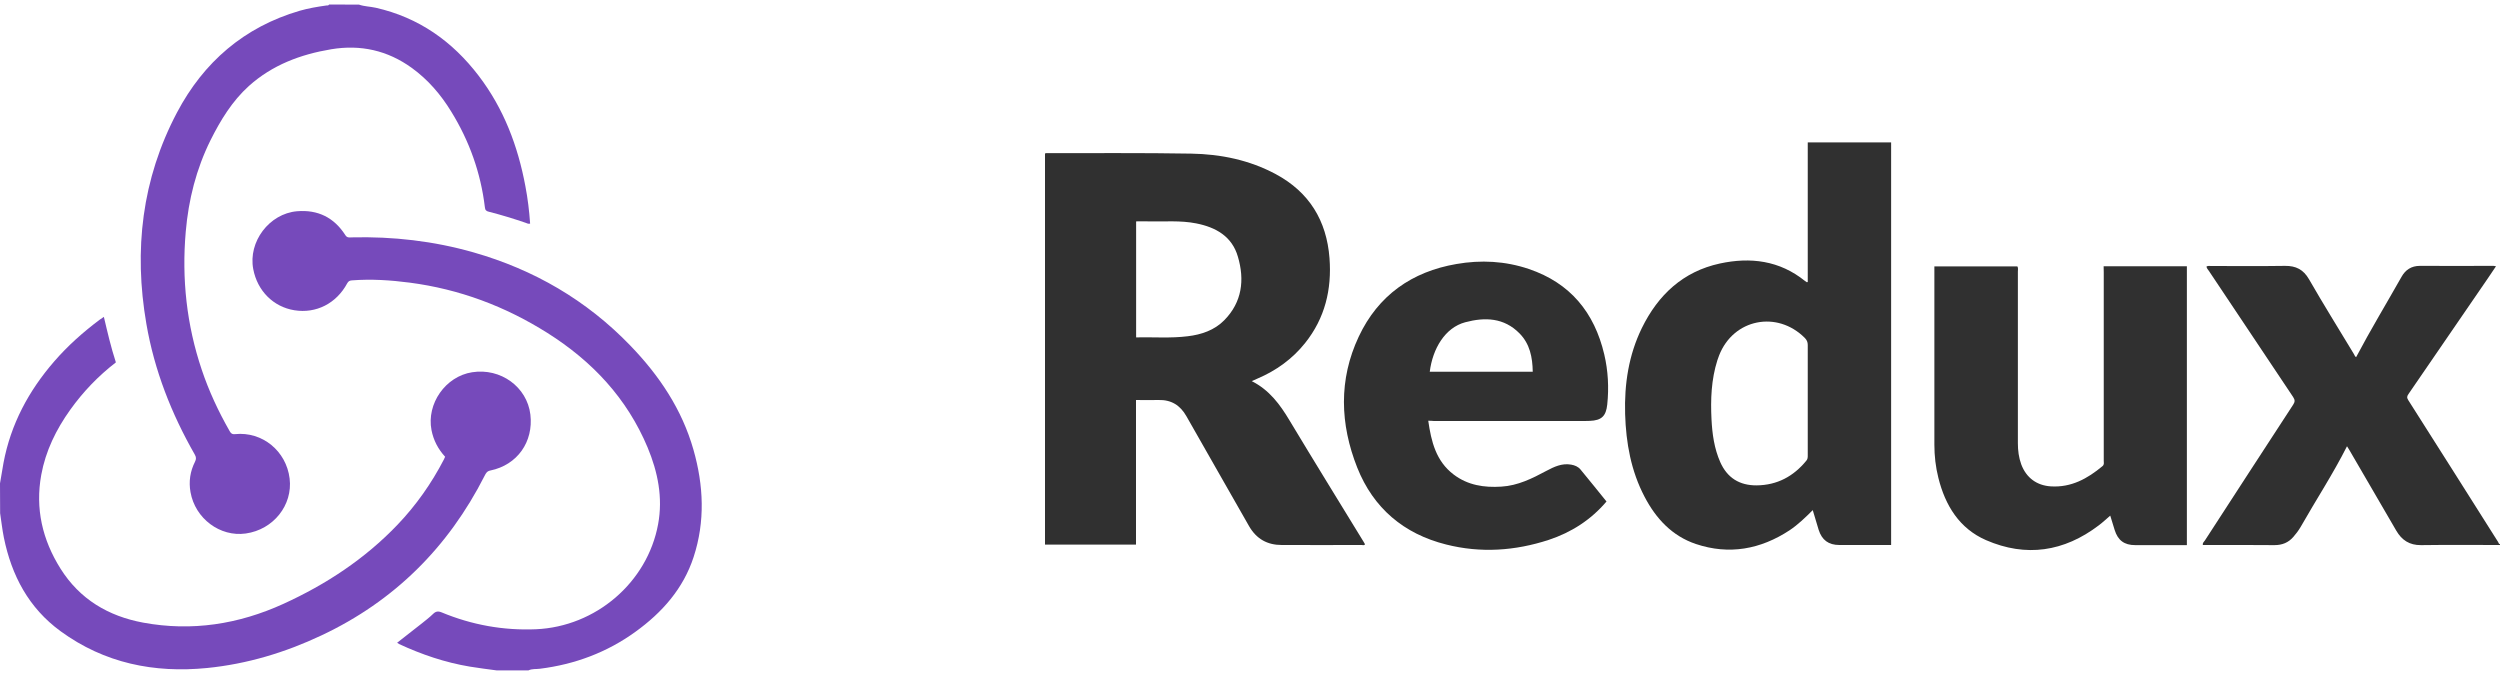
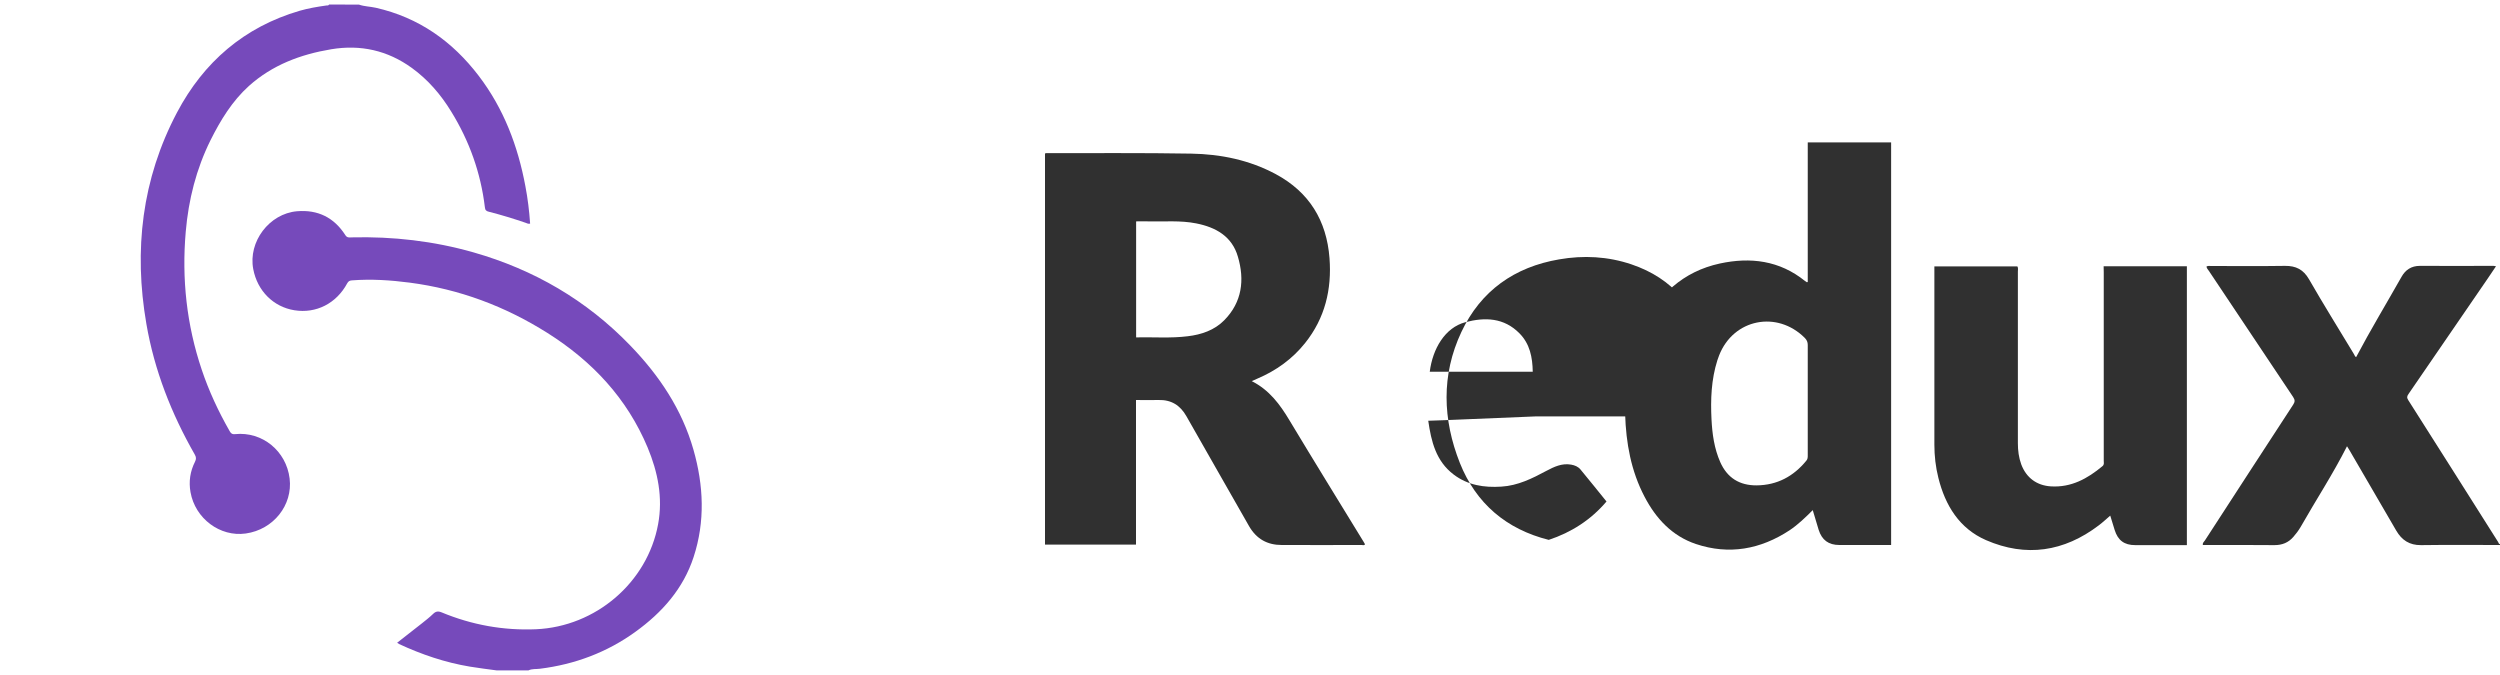
<svg xmlns="http://www.w3.org/2000/svg" version="1.1" id="Layer_1" x="0px" y="0px" viewBox="0 0 200 54" style="enable-background:new 0 0 200 54;" xml:space="preserve">
  <style type="text/css">
	.st0{fill:#303030;}
	.st1{fill:#764ABB;}
</style>
  <g>
    <path class="st0" d="M200,43.6c-2.11,0-4.21-0.02-6.32,0.01c-0.92,0.01-1.54-0.4-1.98-1.16c-1.26-2.16-2.51-4.32-3.77-6.48   c-0.05-0.09-0.11-0.18-0.17-0.27c-1.12,2.22-2.48,4.29-3.7,6.44c-0.17,0.29-0.37,0.56-0.59,0.81c-0.4,0.46-0.89,0.66-1.52,0.66   c-1.91-0.02-3.81-0.01-5.72-0.01c-0.04-0.17,0.09-0.26,0.16-0.36c2.35-3.62,4.7-7.25,7.06-10.86c0.15-0.23,0.16-0.38,0-0.62   c-2.25-3.36-4.49-6.73-6.74-10.09c-0.07-0.11-0.18-0.2-0.19-0.35c0.12-0.07,0.25-0.04,0.37-0.04c1.97,0,3.94,0.02,5.91-0.01   c0.87-0.01,1.47,0.29,1.92,1.07c1.16,2.02,2.39,3.99,3.59,5.98c0.06,0.09,0.08,0.21,0.18,0.25c1.15-2.18,2.42-4.28,3.63-6.42   c0.31-0.56,0.79-0.88,1.46-0.88c1.97,0.01,3.94,0,5.91,0c0.05,0,0.09,0.01,0.19,0.03c-0.23,0.34-0.44,0.64-0.64,0.95   c-2.12,3.09-4.24,6.18-6.36,9.27c-0.12,0.17-0.15,0.29-0.02,0.49c2.4,3.78,4.8,7.56,7.19,11.35c0.04,0.07,0.05,0.17,0.16,0.18   C200,43.55,200,43.58,200,43.6z" />
    <path class="st1" d="M28.72,0.37c0.43,0.15,0.89,0.15,1.34,0.25C33.5,1.4,36.19,3.3,38.3,6.07c2,2.62,3.13,5.61,3.73,8.82   c0.19,0.99,0.31,1.99,0.38,3c-0.15,0.04-0.26-0.03-0.37-0.07c-0.97-0.33-1.94-0.63-2.93-0.88c-0.21-0.05-0.3-0.13-0.32-0.36   c-0.33-2.75-1.24-5.3-2.69-7.65c-0.83-1.36-1.86-2.56-3.16-3.5C31,4.03,28.85,3.55,26.5,3.94c-2.46,0.41-4.72,1.26-6.59,2.94   c-1.34,1.21-2.27,2.74-3.07,4.34c-1.14,2.3-1.76,4.75-1.98,7.31c-0.33,3.77,0.07,7.46,1.28,11.05c0.57,1.7,1.33,3.33,2.22,4.89   c0.1,0.18,0.19,0.29,0.45,0.26c2.18-0.22,4.09,1.35,4.36,3.55c0.26,2.13-1.3,4.09-3.51,4.4c-2.06,0.29-4.05-1.2-4.42-3.31   c-0.15-0.85-0.03-1.66,0.36-2.43c0.11-0.22,0.1-0.37-0.02-0.58c-1.87-3.27-3.23-6.73-3.87-10.45c-1.02-5.9-0.36-11.59,2.45-16.91   c2.13-4.03,5.37-6.84,9.82-8.14c0.69-0.2,1.41-0.32,2.12-0.42c0.08-0.01,0.18,0.02,0.23-0.08C27.13,0.37,27.92,0.37,28.72,0.37z" />
-     <path class="st1" d="M0,38.67c0.09-0.55,0.18-1.09,0.28-1.64c0.58-3.09,2.01-5.76,4.06-8.12c1.08-1.25,2.31-2.34,3.63-3.33   c0.1-0.07,0.2-0.14,0.34-0.23c0.29,1.24,0.57,2.44,0.96,3.64c-1.41,1.09-2.62,2.35-3.65,3.79c-1.13,1.58-1.97,3.29-2.32,5.21   c-0.49,2.7,0.09,5.19,1.54,7.5c1.54,2.45,3.82,3.8,6.61,4.32c3.9,0.72,7.64,0.13,11.22-1.5c3.42-1.56,6.52-3.6,9.13-6.33   c1.49-1.56,2.72-3.31,3.71-5.22c0.03-0.07,0.06-0.13,0.1-0.22c-0.56-0.61-0.93-1.31-1.09-2.13c-0.41-2.11,1.12-4.3,3.25-4.63   c2.28-0.36,4.39,1.17,4.66,3.38c0.26,2.19-1.05,4.04-3.2,4.48c-0.27,0.05-0.36,0.22-0.46,0.42c-2.91,5.73-7.23,10.03-13.05,12.77   c-2.9,1.37-5.95,2.29-9.15,2.61c-4.24,0.42-8.21-0.38-11.72-2.94c-2.55-1.86-3.92-4.45-4.54-7.49c-0.13-0.64-0.2-1.3-0.3-1.95   C0,40.26,0,39.47,0,38.67z" />
    <path class="st1" d="M39.72,53.63c-0.71-0.1-1.43-0.18-2.13-0.3c-1.98-0.33-3.86-0.97-5.67-1.81c-0.04-0.02-0.08-0.05-0.15-0.1   c0.67-0.52,1.32-1.04,1.98-1.55c0.3-0.24,0.61-0.48,0.89-0.75c0.21-0.21,0.4-0.25,0.69-0.13c2.41,1,4.93,1.46,7.55,1.35   c4.77-0.21,8.91-3.73,9.77-8.41c0.39-2.12-0.02-4.16-0.84-6.13c-1.65-3.94-4.43-6.9-8.01-9.16c-3.39-2.14-7.05-3.51-11.03-4.03   c-1.53-0.2-3.07-0.3-4.62-0.18c-0.18,0.01-0.28,0.07-0.37,0.23c-0.87,1.62-2.49,2.44-4.23,2.16c-1.68-0.27-2.96-1.55-3.29-3.29   c-0.42-2.19,1.28-4.44,3.5-4.63c1.67-0.14,2.96,0.5,3.86,1.9c0.14,0.23,0.31,0.2,0.51,0.19c3.31-0.08,6.56,0.29,9.75,1.2   c4.83,1.38,9.04,3.82,12.54,7.45c2.32,2.4,4.14,5.11,5.06,8.35c0.81,2.85,0.94,5.72,0.01,8.57c-0.83,2.54-2.52,4.44-4.65,5.98   c-2.28,1.65-4.85,2.61-7.65,2.96c-0.3,0.04-0.62-0.01-0.91,0.13C41.41,53.63,40.56,53.63,39.72,53.63z" />
    <path class="st0" d="M100.14,30.49c1.41,0.71,2.26,1.87,3.02,3.14c1.96,3.26,3.96,6.5,5.95,9.75c0.03,0.05,0.06,0.11,0.09,0.16   c-0.07,0.12-0.18,0.06-0.27,0.06c-2.13,0-4.26,0.01-6.39,0c-1.15,0-2.02-0.48-2.61-1.5c-1.66-2.93-3.35-5.85-5.01-8.79   c-0.5-0.89-1.22-1.34-2.25-1.31c-0.58,0.02-1.17,0-1.79,0c0,3.86,0,7.71,0,11.57c-2.44,0-4.85,0-7.28,0c0-10.43,0-20.86,0-31.29   c0.04-0.01,0.07-0.03,0.11-0.03c3.86,0.01,7.73-0.03,11.59,0.04c2.36,0.04,4.65,0.51,6.76,1.64c2.68,1.44,4.07,3.72,4.3,6.72   c0.19,2.5-0.36,4.8-1.95,6.79c-1.02,1.28-2.32,2.21-3.82,2.85C100.46,30.35,100.34,30.4,100.14,30.49z M90.89,26.99   c1.4-0.03,2.77,0.08,4.13-0.09c1.09-0.13,2.13-0.48,2.92-1.28c1.43-1.45,1.64-3.23,1.09-5.09c-0.47-1.62-1.76-2.35-3.34-2.66   c-1.26-0.25-2.53-0.13-3.8-0.16c-0.33-0.01-0.66,0-1,0C90.89,20.82,90.89,23.88,90.89,26.99z" />
    <path class="st0" d="M144.62,22.56c0-3.71,0-7.43,0-11.17c2.24,0,4.44,0,6.67,0c0,10.73,0,21.45,0,32.21c-0.46,0-0.91,0-1.37,0   c-0.92,0-1.84,0-2.77,0c-0.87,0-1.4-0.4-1.66-1.22c-0.16-0.51-0.31-1.02-0.47-1.57c-0.6,0.6-1.18,1.16-1.85,1.61   c-2.33,1.53-4.84,1.99-7.5,1.1c-1.9-0.64-3.19-2.03-4.1-3.77c-1.09-2.07-1.49-4.31-1.56-6.62c-0.07-2.4,0.28-4.72,1.34-6.89   c1.3-2.65,3.29-4.52,6.24-5.16c2.45-0.53,4.78-0.24,6.81,1.4c0.05,0.04,0.1,0.07,0.15,0.1C144.55,22.58,144.56,22.57,144.62,22.56z    M144.62,31.97c0-1.46,0-2.92,0-4.37c0-0.23-0.07-0.39-0.23-0.56c-2.22-2.23-5.72-1.53-6.86,1.39c-0.05,0.13-0.1,0.26-0.14,0.39   c-0.49,1.54-0.55,3.13-0.47,4.73c0.06,1.18,0.22,2.33,0.7,3.42c0.56,1.26,1.54,1.87,2.92,1.86c1.64-0.02,2.94-0.72,3.97-1.98   c0.11-0.13,0.11-0.27,0.11-0.42C144.62,34.94,144.62,33.46,144.62,31.97z" />
    <path class="st0" d="M168.29,21.3c2.23,0,4.43,0,6.66,0c0,7.43,0,14.85,0,22.31c-0.25,0-0.51,0-0.77,0c-1.12,0-2.24,0-3.36,0   c-0.88,0-1.39-0.38-1.65-1.22c-0.11-0.37-0.23-0.73-0.35-1.14c-0.33,0.28-0.61,0.55-0.92,0.78c-2.78,2.11-5.82,2.57-9.02,1.18   c-2.13-0.93-3.26-2.77-3.81-4.98c-0.22-0.87-0.32-1.76-0.32-2.66c0-4.67,0-9.35,0-14.02c0-0.07,0-0.14,0-0.24c2.23,0,4.43,0,6.64,0   c0.08,0.13,0.04,0.28,0.04,0.43c0,4.57,0,9.15,0,13.72c0,0.58,0.07,1.14,0.27,1.69c0.4,1.07,1.24,1.69,2.37,1.76   c1.63,0.1,2.93-0.62,4.13-1.62c0.15-0.13,0.1-0.27,0.1-0.41c0-5.03,0-10.07,0-15.1C168.29,21.61,168.29,21.46,168.29,21.3z" />
-     <path class="st0" d="M114.26,33.66c0.24,1.67,0.62,3.23,2.03,4.3c1.13,0.86,2.44,1.06,3.82,0.97c1.32-0.08,2.46-0.65,3.6-1.26   c0.62-0.33,1.25-0.63,1.98-0.5c0.29,0.05,0.56,0.16,0.75,0.39c0.7,0.84,1.38,1.7,2.08,2.56c-1.25,1.47-2.81,2.47-4.62,3.07   c-2.7,0.88-5.44,1.07-8.21,0.37c-3.39-0.85-5.82-2.91-7.11-6.15c-1.38-3.48-1.5-7.04,0.12-10.48c1.55-3.3,4.25-5.2,7.82-5.81   c1.95-0.34,3.9-0.24,5.79,0.4c3.31,1.12,5.24,3.48,6.03,6.83c0.31,1.32,0.38,2.66,0.24,4.01c-0.1,0.93-0.45,1.27-1.39,1.31   c-0.14,0.01-0.27,0.01-0.41,0.01c-4.03,0-8.05,0-12.08,0C114.56,33.66,114.42,33.66,114.26,33.66z M122.62,29.74   c-0.02-1.16-0.23-2.23-1.06-3.07c-1.24-1.26-2.76-1.31-4.34-0.89c-1.62,0.43-2.61,2.12-2.84,3.96   C117.11,29.74,119.83,29.74,122.62,29.74z" />
+     <path class="st0" d="M114.26,33.66c0.24,1.67,0.62,3.23,2.03,4.3c1.13,0.86,2.44,1.06,3.82,0.97c1.32-0.08,2.46-0.65,3.6-1.26   c0.62-0.33,1.25-0.63,1.98-0.5c0.29,0.05,0.56,0.16,0.75,0.39c0.7,0.84,1.38,1.7,2.08,2.56c-1.25,1.47-2.81,2.47-4.62,3.07   c-3.39-0.85-5.82-2.91-7.11-6.15c-1.38-3.48-1.5-7.04,0.12-10.48c1.55-3.3,4.25-5.2,7.82-5.81   c1.95-0.34,3.9-0.24,5.79,0.4c3.31,1.12,5.24,3.48,6.03,6.83c0.31,1.32,0.38,2.66,0.24,4.01c-0.1,0.93-0.45,1.27-1.39,1.31   c-0.14,0.01-0.27,0.01-0.41,0.01c-4.03,0-8.05,0-12.08,0C114.56,33.66,114.42,33.66,114.26,33.66z M122.62,29.74   c-0.02-1.16-0.23-2.23-1.06-3.07c-1.24-1.26-2.76-1.31-4.34-0.89c-1.62,0.43-2.61,2.12-2.84,3.96   C117.11,29.74,119.83,29.74,122.62,29.74z" />
  </g>
</svg>